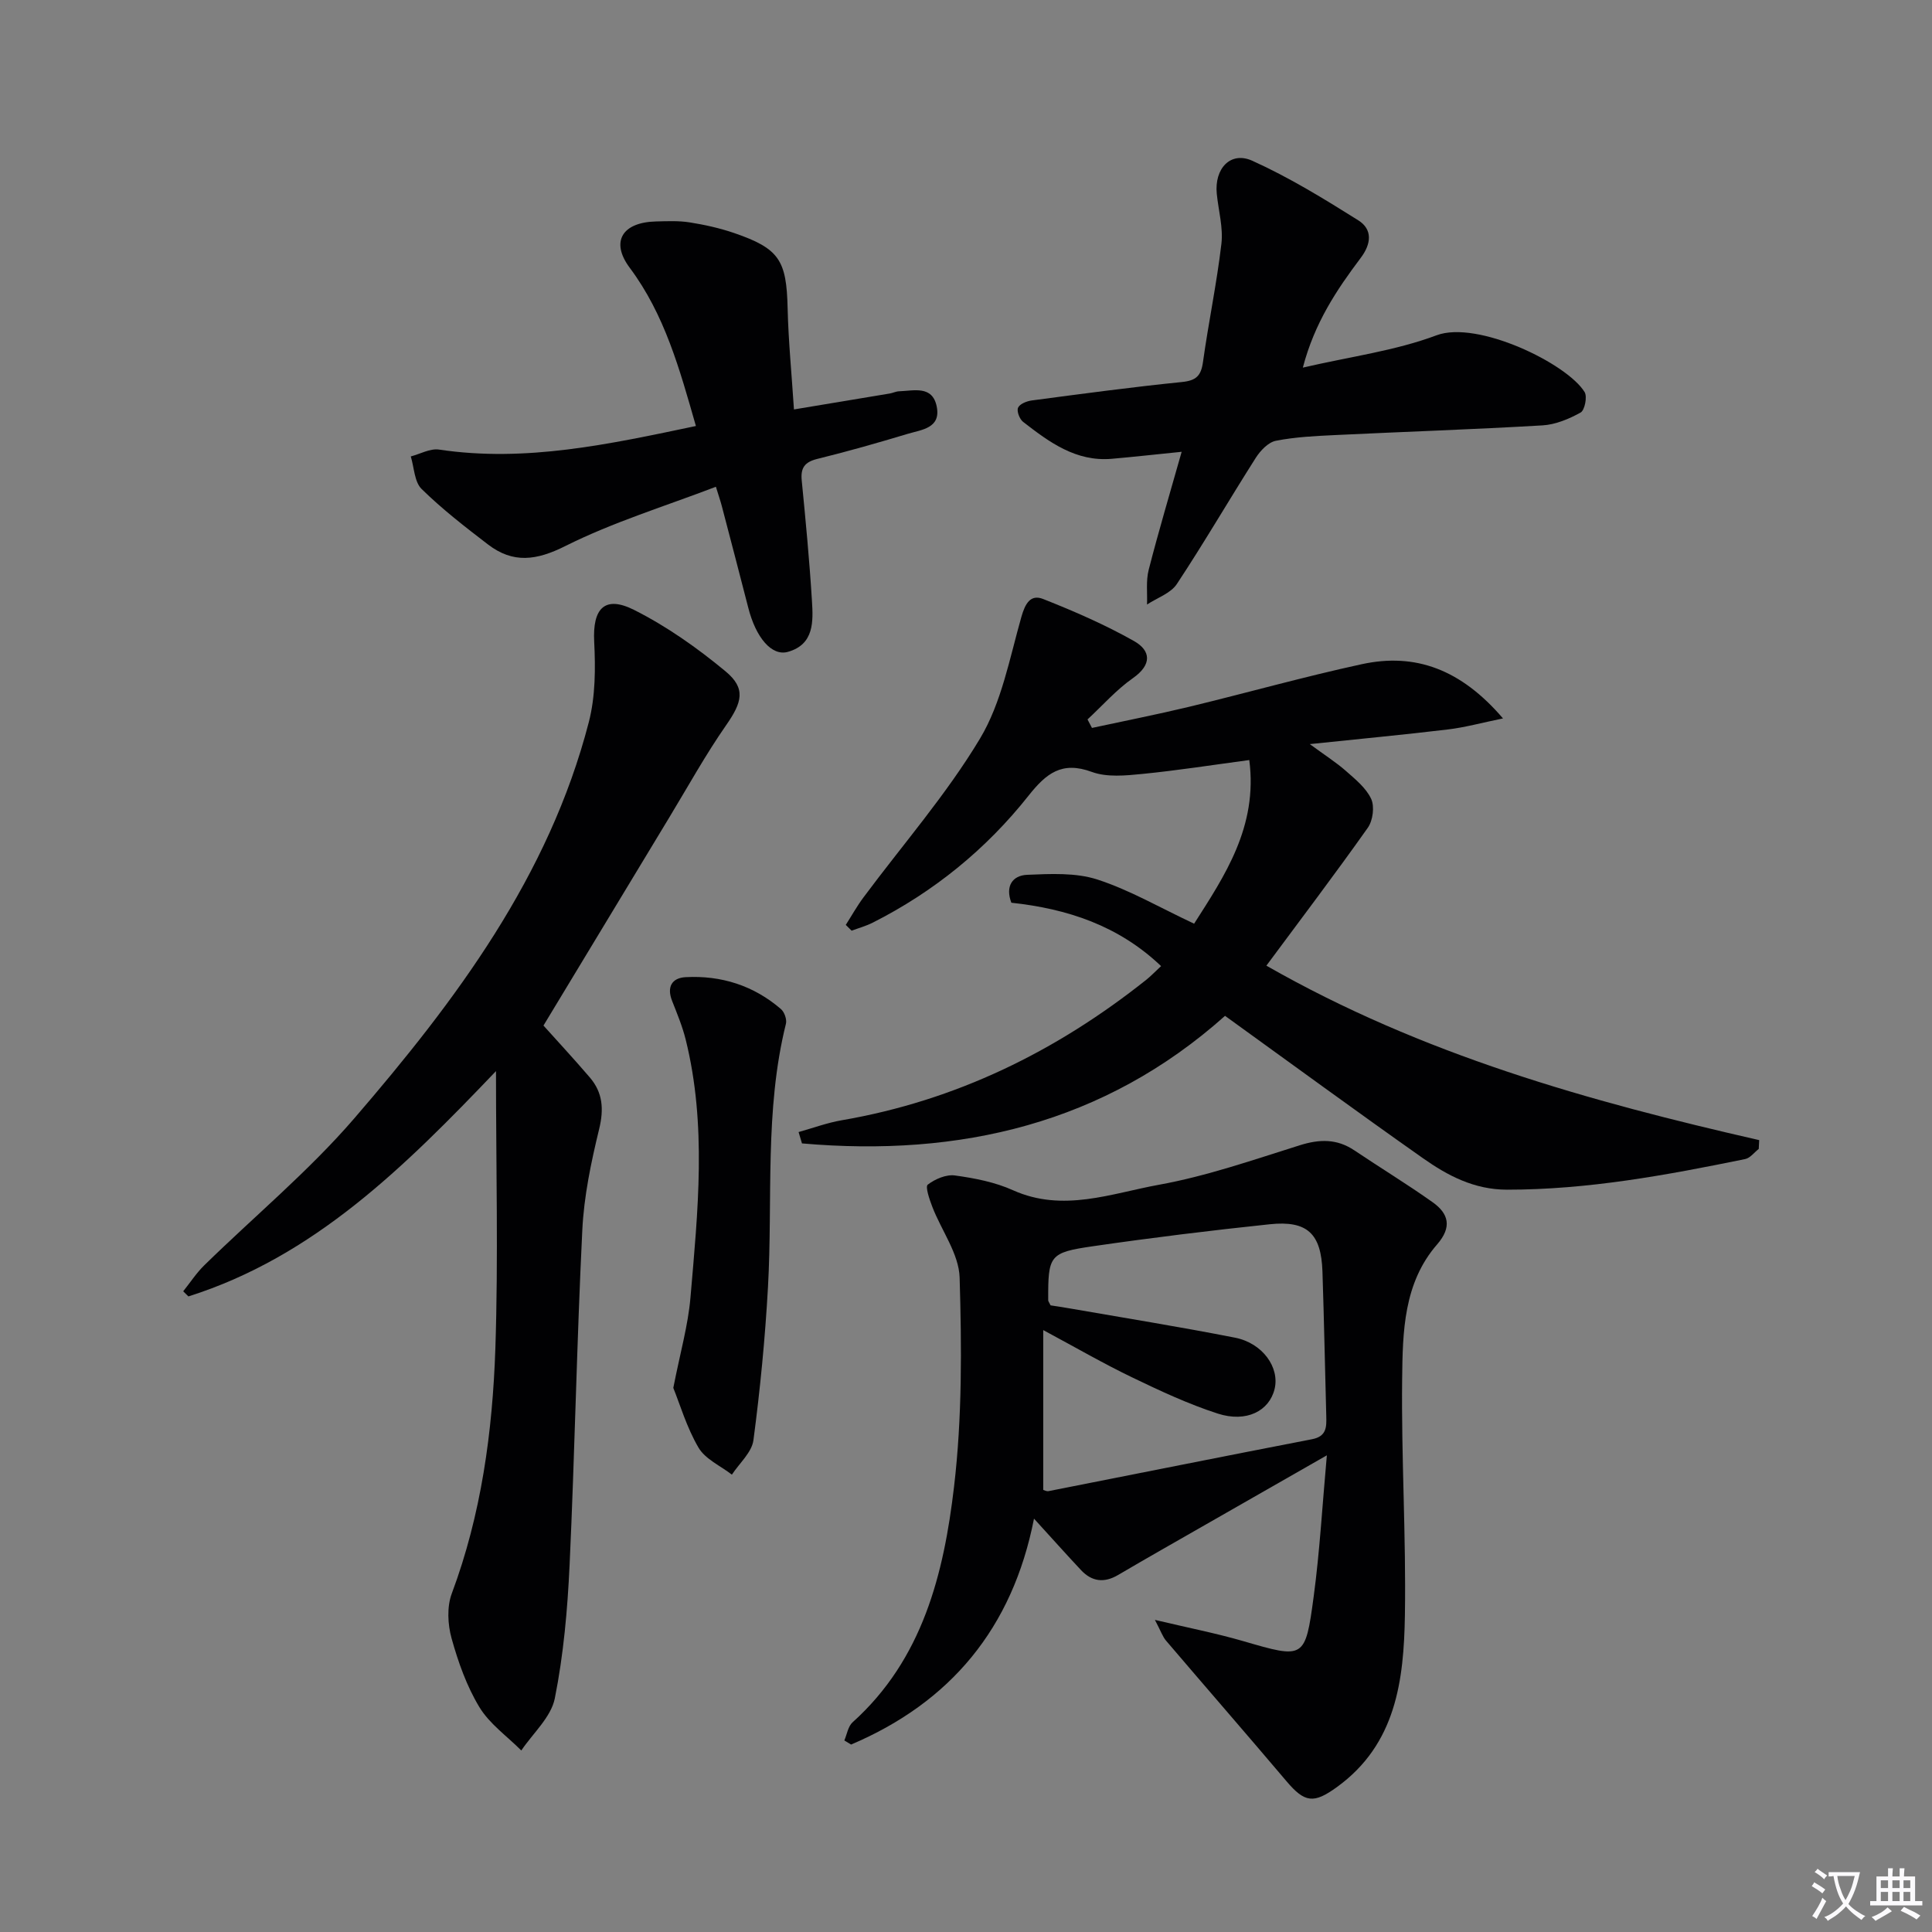
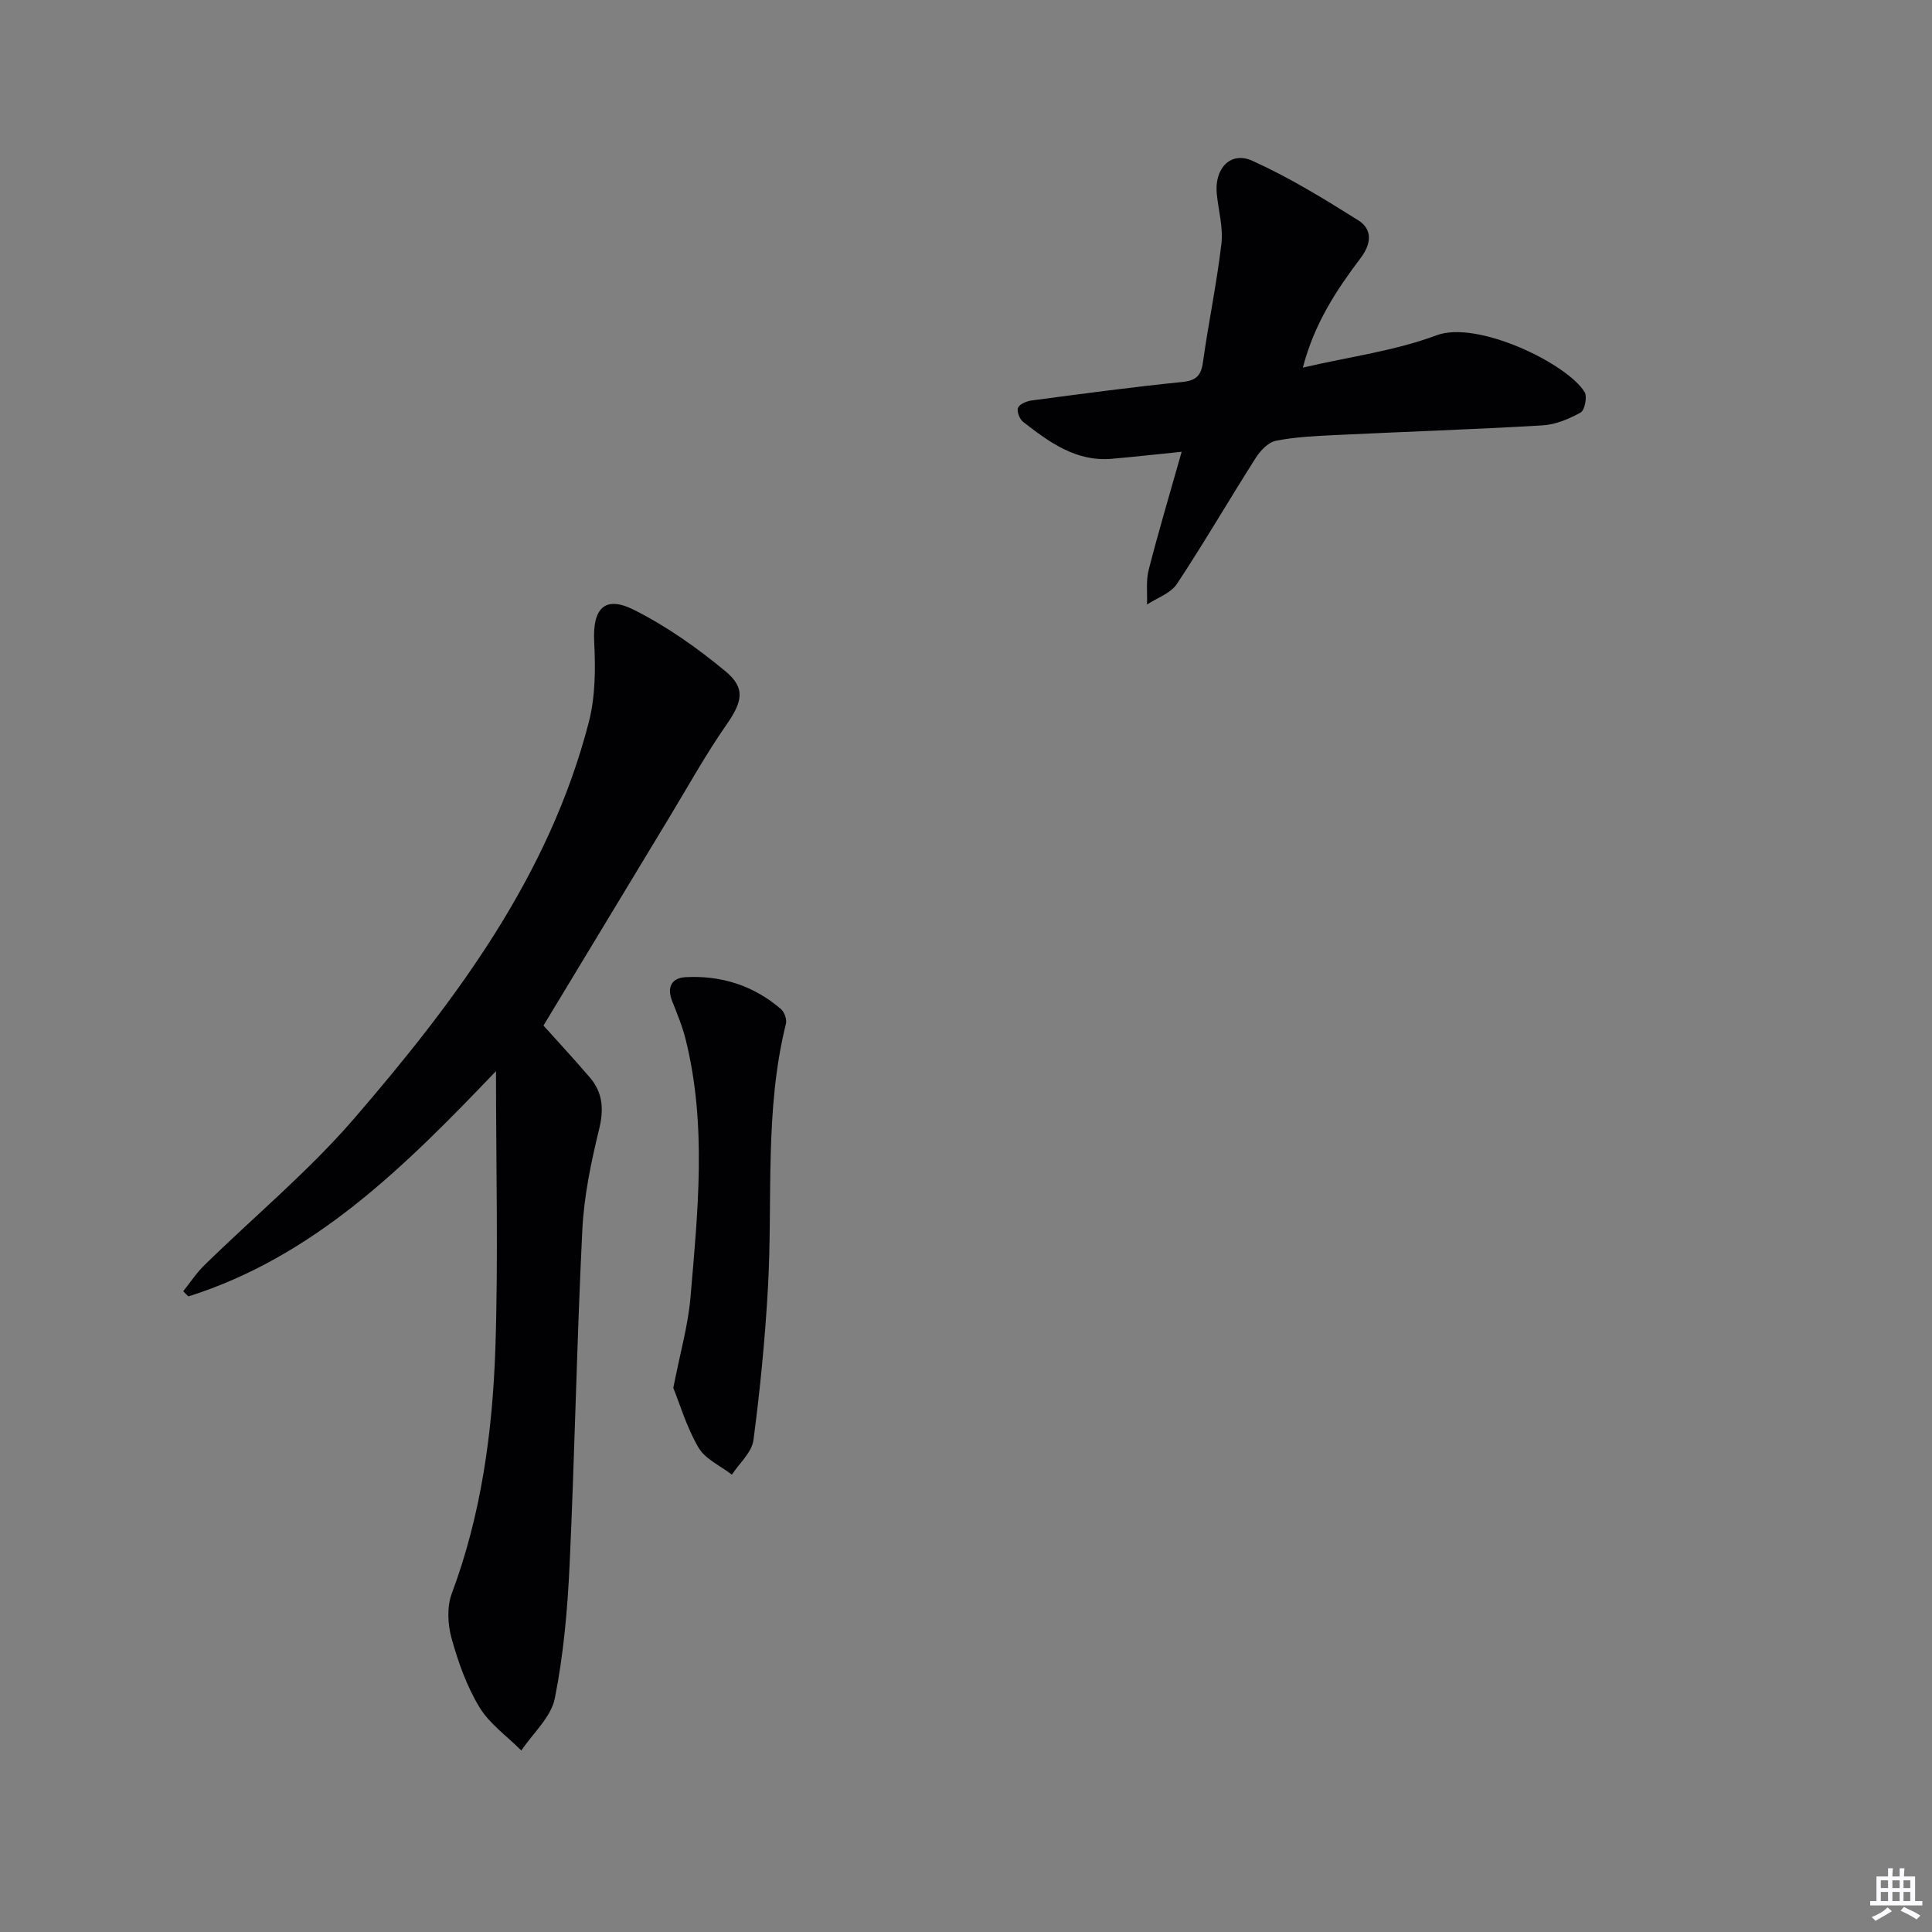
<svg xmlns="http://www.w3.org/2000/svg" enable-background="new 0 0 400 400" viewBox="0 0 400 400">
  <rect x="0" y="0" width="400" height="400" fill="#808080" stroke="none" />
-   <path d="m377.9 391.2c-.2.3-.4.5-.6.8-.7-.6-1.4-1-2.2-1.5.2-.3.4-.5.5-.8.6.4 1.4.8 2.3 1.5zm-1.8 6.1c-.2-.2-.5-.4-.9-.6.4-.6.8-1.2 1.2-1.9s.7-1.3.9-1.9c.3.3.5.5.8.7-.7 1.3-1.4 2.6-2 3.7zm2.2-9c-.3.3-.5.5-.6.8-.6-.6-1.3-1.1-2-1.5.3-.3.5-.5.6-.7.6.5 1.3.9 2 1.4zm.3.2v-.9h2 4.5c-.3 1.3-.6 2.5-1 3.6s-.9 2.1-1.4 3c.4.5 1 1 1.6 1.4s1.2.8 1.9 1.1c-.3.2-.5.4-.8.8-.4-.3-1-.7-1.6-1.2s-1.2-1.1-1.6-1.6c-.5.6-1.1 1.1-1.7 1.6s-1.4.9-2.1 1.4c-.1-.3-.3-.5-.7-.8.6-.2 1.2-.5 1.9-1s1.4-1.1 2-1.8c-.5-.8-.9-1.6-1.2-2.5s-.6-2-.8-3.2c-.4.1-.7.1-1 .1zm2.5 2.7c.3 1 .7 1.7 1 2.2.3-.5.6-1.1 1-2s.6-1.9.9-3h-3.2-.4c.1.9.3 1.8.7 2.8z" fill="#fbfafc" />
  <path d="m396.5 388.5v1.5 3.6h1.5v.9c-.4 0-1 0-1.7 0h-7.9c-.5 0-.9 0-1.2 0v-.9h1.3v-3.5c0-.7 0-1.2 0-1.6h2.4c0-.8 0-1.4 0-1.7h1c0 .3-.1.8-.1 1.7h1.5c0-.8 0-1.4 0-1.7h1c0 .3-.1.9-.1 1.7zm-8.2 9.2c-.2-.3-.5-.5-.8-.8.8-.3 1.4-.6 1.9-.9s1-.7 1.4-1.1c.3.3.6.5.9.8-1.6 1-2.8 1.6-3.4 2zm2.6-6.8v-1.6h-1.5v1.6zm0 2.7v-1.9h-1.5v1.9zm2.4-2.7v-1.6h-1.5v1.6zm0 2.7v-1.9h-1.5v1.9zm.2 2 .7-.8c.4.2.9.5 1.6.8s1.3.7 1.8 1c-.3.3-.5.5-.8.8-.4-.3-1.5-1-3.3-1.8zm2-4.7v-1.6h-1.4v1.6zm0 2.7v-1.9h-1.4v1.9z" fill="#fbfafc" />
  <g fill="#010103">
-     <path d="m239.11 335.38c6.91 1.64 12.64 2.76 18.23 4.38 12.69 3.69 12.9 3.82 14.65-9.27 1.25-9.3 1.77-18.69 2.72-29.18-9.03 5.16-17.05 9.74-25.07 14.33-6.06 3.47-12.14 6.91-18.16 10.45-2.88 1.69-5.41 1.38-7.65-1-3.05-3.25-6.02-6.58-9.75-10.67-4.47 22.76-17.36 38.05-37.87 46.77-.47-.28-.93-.56-1.4-.85.55-1.27.77-2.91 1.71-3.76 14.52-13.05 18.89-30.74 21.01-48.82 1.68-14.28 1.58-28.85 1.15-43.26-.15-4.92-3.76-9.72-5.65-14.63-.58-1.51-1.5-4.17-.95-4.6 1.52-1.17 3.84-2.16 5.65-1.9 4.08.56 8.29 1.38 12.01 3.06 10.34 4.64 20.34.65 30.22-1.14s19.5-5.15 29.13-8.17c4.1-1.29 7.7-1.38 11.33 1.06 5.38 3.62 10.93 6.99 16.21 10.74 3.3 2.35 4.03 5.13.92 8.71-6.97 8-7.14 18.12-7.25 27.87-.19 16.3.83 32.62.57 48.93-.22 13.43-1.8 26.7-14.11 35.59-4.75 3.43-6.61 3.25-10.4-1.23-8.27-9.76-16.67-19.41-24.97-29.14-.69-.83-1.04-1.93-2.28-4.27zm-21.6-65.12c1.31.21 2.61.39 3.9.62 11.43 1.99 22.9 3.83 34.28 6.07 5.74 1.13 9.28 6.18 8.2 10.63-1.11 4.55-5.83 7.01-11.79 5.08-6.09-1.97-11.96-4.72-17.75-7.51-5.86-2.82-11.5-6.09-18.36-9.77v33.09c.19.05.69.34 1.11.25 18.19-3.58 36.36-7.23 54.56-10.75 3.03-.59 2.99-2.56 2.93-4.81-.27-9.96-.46-19.93-.79-29.89-.26-7.86-3.13-10.62-10.92-9.8-12.2 1.28-24.39 2.78-36.53 4.54-9.12 1.32-9.36 1.88-9.33 11.21 0 .17.14.32.49 1.04z" />
-     <path d="m258.65 157.36c-7.79 1.04-14.97 2.17-22.19 2.88-3.45.34-7.29.72-10.4-.42-6.23-2.3-9.46.31-13.13 4.94-8.77 11.07-19.59 19.87-32.25 26.27-1.38.7-2.9 1.11-4.36 1.66-.4-.4-.8-.8-1.21-1.2 1.22-1.91 2.32-3.89 3.67-5.7 8.11-10.91 17.15-21.26 24.11-32.86 4.47-7.44 6.14-16.64 8.57-25.19.79-2.79 1.9-4.76 4.52-3.72 6.42 2.54 12.8 5.31 18.8 8.7 3.5 1.98 3.77 4.88-.22 7.68-3.44 2.41-6.29 5.67-9.4 8.55.31.59.61 1.18.92 1.76 6.7-1.45 13.43-2.77 20.09-4.37 11.93-2.88 23.75-6.22 35.74-8.82 11.15-2.43 20.58 1.08 29.27 11.22-4.47.92-7.88 1.86-11.36 2.28-9.06 1.09-18.15 1.94-28.64 3.04 3.2 2.35 5.47 3.79 7.47 5.55 1.96 1.73 4.19 3.53 5.24 5.8.73 1.59.35 4.48-.7 5.97-6.78 9.58-13.87 18.93-21 28.55 32.34 18.47 66.89 28.1 102.03 36.12-.03.61-.06 1.21-.09 1.82-.93.72-1.77 1.89-2.81 2.1-16.28 3.33-32.58 6.35-49.32 6.34-6.78-.01-12.25-2.89-17.4-6.52-13.6-9.57-27.01-19.4-40.97-29.47-25 22.32-54.91 29.28-87.59 26.41-.23-.78-.47-1.56-.7-2.35 2.97-.83 5.9-1.92 8.92-2.44 23.64-4.06 44.43-14.26 63.08-29.1.9-.72 1.71-1.57 3.05-2.82-8.83-8.4-19.41-11.87-31-13.12-1.3-3.42.22-5.65 3.27-5.78 4.84-.2 10.03-.48 14.52.97 6.71 2.17 12.94 5.82 20.05 9.15 6.28-9.85 13.23-20.07 11.42-33.88z" />
    <path d="m102.69 221.76c-18.99 19.89-37.68 38.42-63.68 46.65-.36-.35-.72-.71-1.08-1.06 1.45-1.81 2.73-3.79 4.38-5.4 10.35-10.13 21.6-19.46 31.02-30.38 21.02-24.39 40.31-50.09 48.58-82.07 1.37-5.31 1.39-11.12 1.11-16.66-.35-6.84 2.15-9.64 8.27-6.56 6.74 3.39 13.08 7.87 18.91 12.7 4.3 3.56 3.44 6.43.12 11.19-4.26 6.12-7.88 12.68-11.75 19.07-8.66 14.31-17.31 28.63-26.05 43.09 2.78 3.1 6.27 6.86 9.61 10.76 2.67 3.13 2.92 6.54 1.92 10.66-1.67 6.87-3.15 13.91-3.49 20.94-1.14 23.08-1.56 46.2-2.63 69.29-.43 9.26-1.25 18.58-3.06 27.64-.78 3.91-4.53 7.22-6.94 10.8-2.95-2.96-6.58-5.51-8.68-8.98-2.63-4.34-4.39-9.33-5.76-14.25-.8-2.89-.98-6.52.04-9.25 6.13-16.4 8.44-33.49 9.03-50.75.62-18.72.13-37.48.13-57.43z" />
    <path d="m244.65 93.54c-5.56.56-10.01 1.06-14.47 1.45-7.43.64-12.95-3.45-18.36-7.65-.73-.57-1.36-2.21-1.04-2.93.34-.78 1.79-1.36 2.83-1.5 10.36-1.37 20.73-2.77 31.12-3.82 2.91-.3 3.93-1.27 4.33-4.11 1.14-8.19 2.86-16.31 3.82-24.52.39-3.37-.62-6.9-.96-10.35-.52-5.2 2.84-8.86 7.35-6.83 7.62 3.44 14.84 7.87 21.94 12.33 2.98 1.87 2.74 4.84.51 7.79-4.96 6.59-9.55 13.42-11.98 22.71 9.81-2.28 19.12-3.48 27.68-6.69 8.45-3.17 27.04 5.84 30.66 11.76.58.96.02 3.76-.83 4.23-2.4 1.33-5.19 2.5-7.89 2.66-14.26.84-28.55 1.31-42.82 2-4.15.2-8.34.39-12.39 1.19-1.57.31-3.2 2.03-4.15 3.52-5.52 8.67-10.68 17.57-16.35 26.14-1.28 1.93-4.07 2.85-6.17 4.24.09-2.4-.24-4.9.34-7.17 2.05-8 4.41-15.9 6.83-24.45z" />
-     <path d="m144.08 88.2c-3.38-11.78-6.44-23.03-13.7-32.76-4.06-5.44-1.51-9.42 5.42-9.59 2.33-.06 4.7-.17 6.98.19 3.1.49 6.21 1.18 9.17 2.19 9.42 3.23 10.89 5.64 11.12 15.59.16 6.77.83 13.53 1.31 20.95 6.92-1.15 13.38-2.22 19.84-3.3.65-.11 1.28-.44 1.93-.46 3.06-.1 6.87-1.26 7.78 3.12.94 4.55-3.14 4.83-6.02 5.7-6.19 1.86-12.41 3.64-18.69 5.18-2.62.65-3.49 1.84-3.23 4.48.81 8.26 1.6 16.53 2.11 24.82.27 4.31.51 9.1-4.97 10.65-3.36.95-6.63-2.95-8.2-9.1-1.81-7.06-3.66-14.11-5.51-21.17-.25-.96-.58-1.89-1.2-3.91-10.52 4.03-21.26 7.31-31.17 12.27-6.02 3.02-10.83 3.64-16.01-.32-4.74-3.63-9.5-7.32-13.75-11.49-1.5-1.47-1.54-4.45-2.24-6.74 1.95-.51 4-1.69 5.84-1.42 17.96 2.69 35.29-1.12 53.19-4.88z" />
    <path d="m139.4 287.35c1.43-7.3 3.06-12.94 3.55-18.68 1.53-17.85 3.42-35.76-1-53.5-.68-2.71-1.77-5.33-2.8-7.95-1.14-2.89-.04-4.76 2.81-4.91 7.38-.39 14.08 1.74 19.73 6.61.71.61 1.25 2.14 1.03 3.03-4.47 17.98-2.7 36.36-3.72 54.56-.59 10.58-1.62 21.16-3.01 31.67-.34 2.53-2.91 4.76-4.46 7.13-2.36-1.83-5.5-3.2-6.91-5.59-2.46-4.2-3.86-9.02-5.22-12.37z" />
  </g>
</svg>